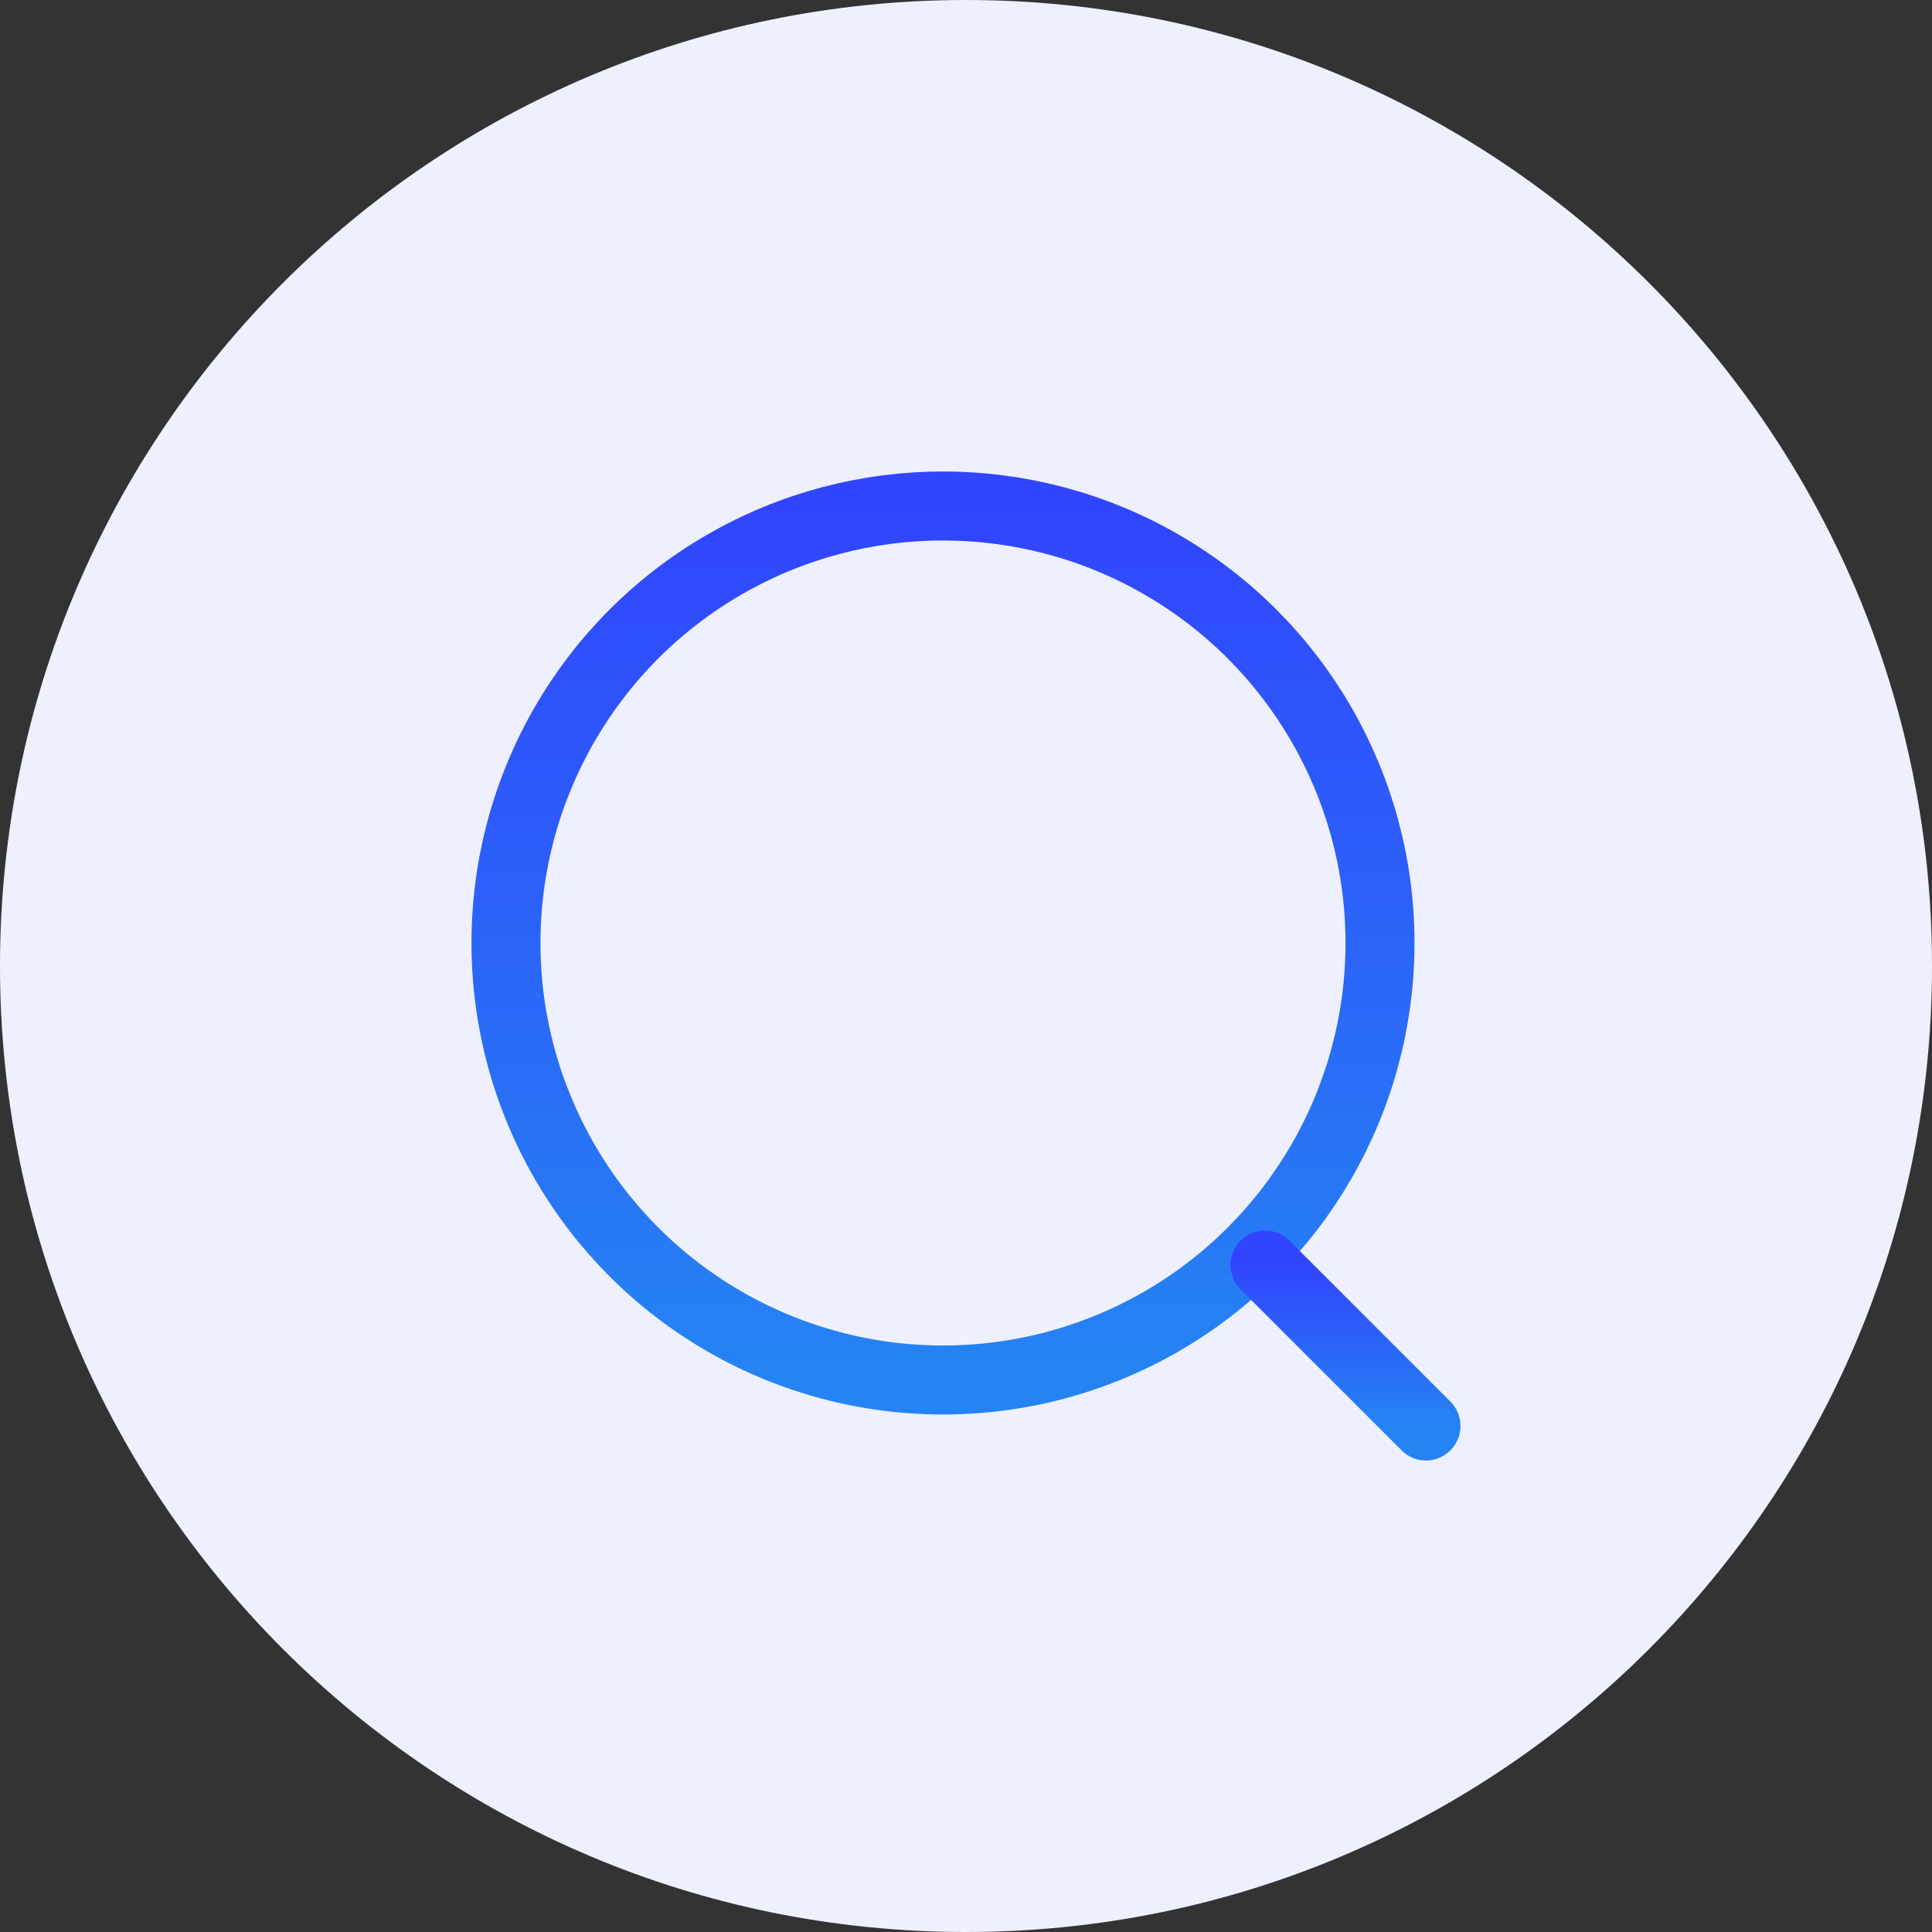
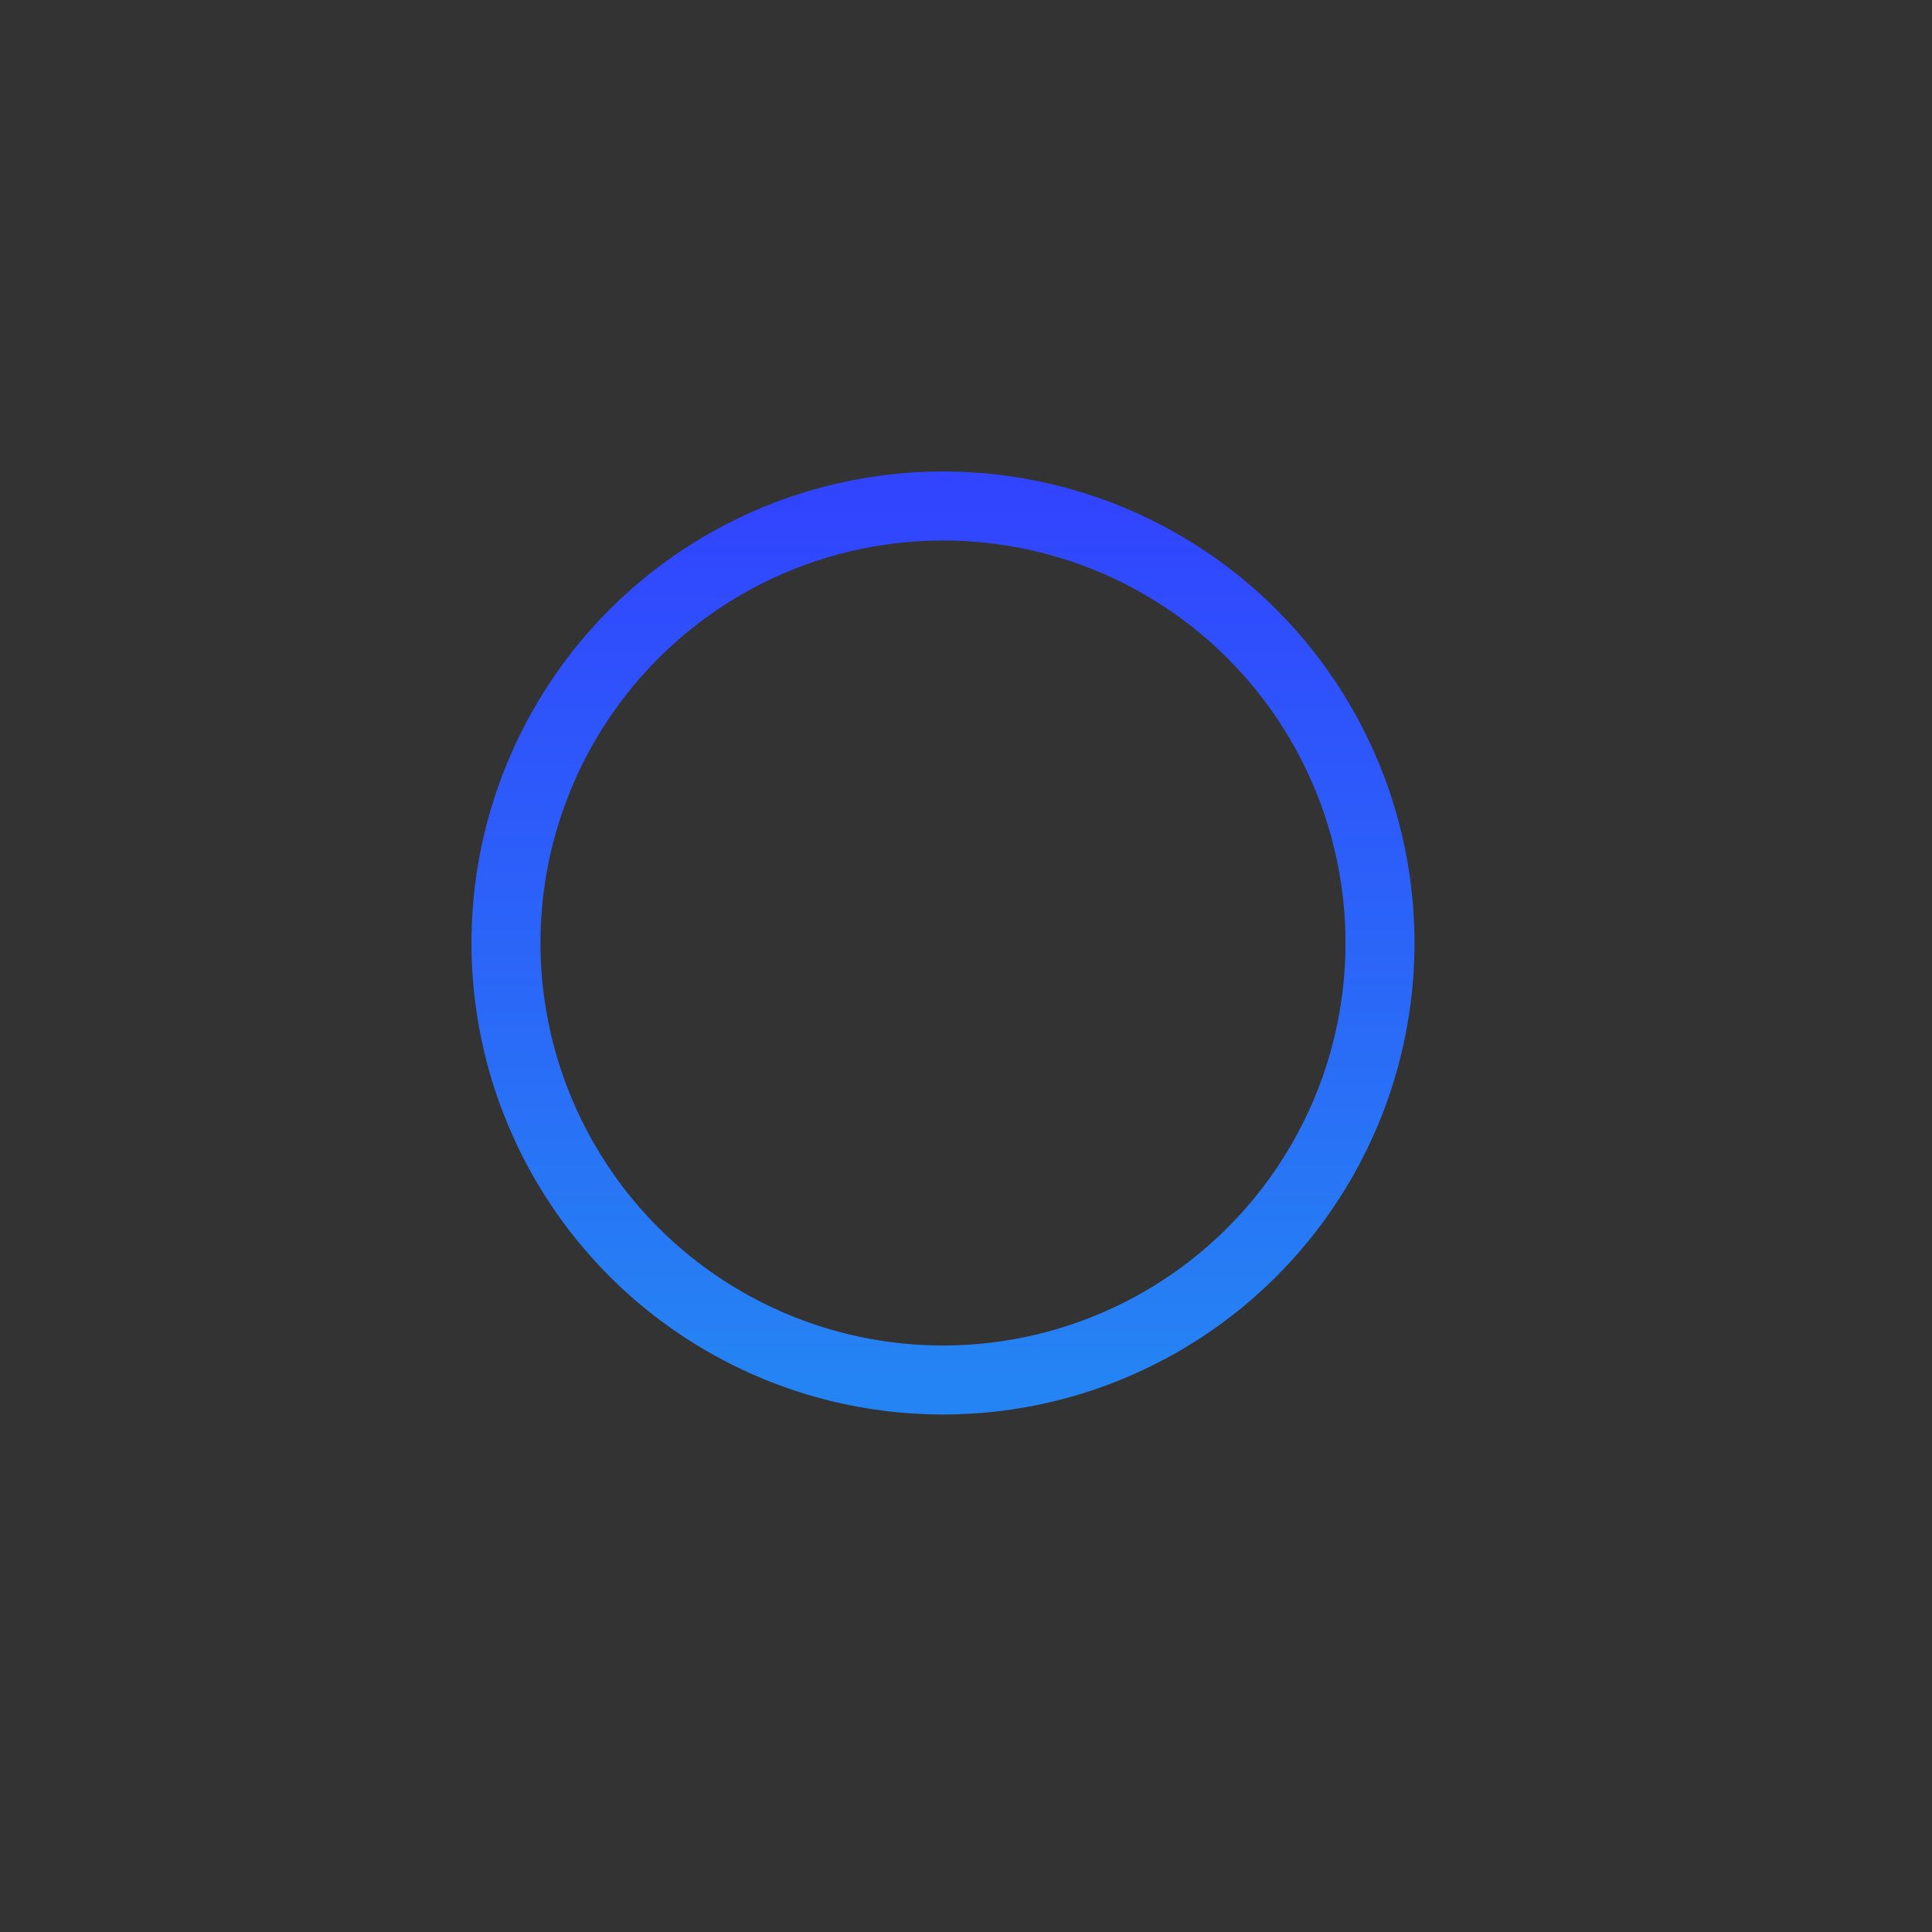
<svg xmlns="http://www.w3.org/2000/svg" width="56" height="56" viewBox="0 0 56 56" fill="none">
  <rect x="0" y="0" width="56" height="56" fill="#333333" stroke="none" />
-   <path d="M0 28C0 12.536 12.536 0 28 0C43.464 0 56 12.536 56 28C56 43.464 43.464 56 28 56C12.536 56 0 43.464 0 28Z" fill="#EEF0FF" />
  <circle cx="27.333" cy="27.333" r="12.667" stroke="url(#paint0_linear_7128_5383)" stroke-width="2" />
-   <path d="M36.667 36.667L41.333 41.333" stroke="url(#paint1_linear_7128_5383)" stroke-width="2" stroke-linecap="round" />
  <defs>
    <linearGradient id="paint0_linear_7128_5383" x1="27.333" y1="14.667" x2="27.333" y2="40" gradientUnits="userSpaceOnUse">
      <stop stop-color="#3145FE" />
      <stop offset="1" stop-color="#2584F3" />
    </linearGradient>
    <linearGradient id="paint1_linear_7128_5383" x1="39" y1="36.667" x2="39" y2="41.333" gradientUnits="userSpaceOnUse">
      <stop stop-color="#3145FE" />
      <stop offset="1" stop-color="#2584F3" />
    </linearGradient>
  </defs>
</svg>